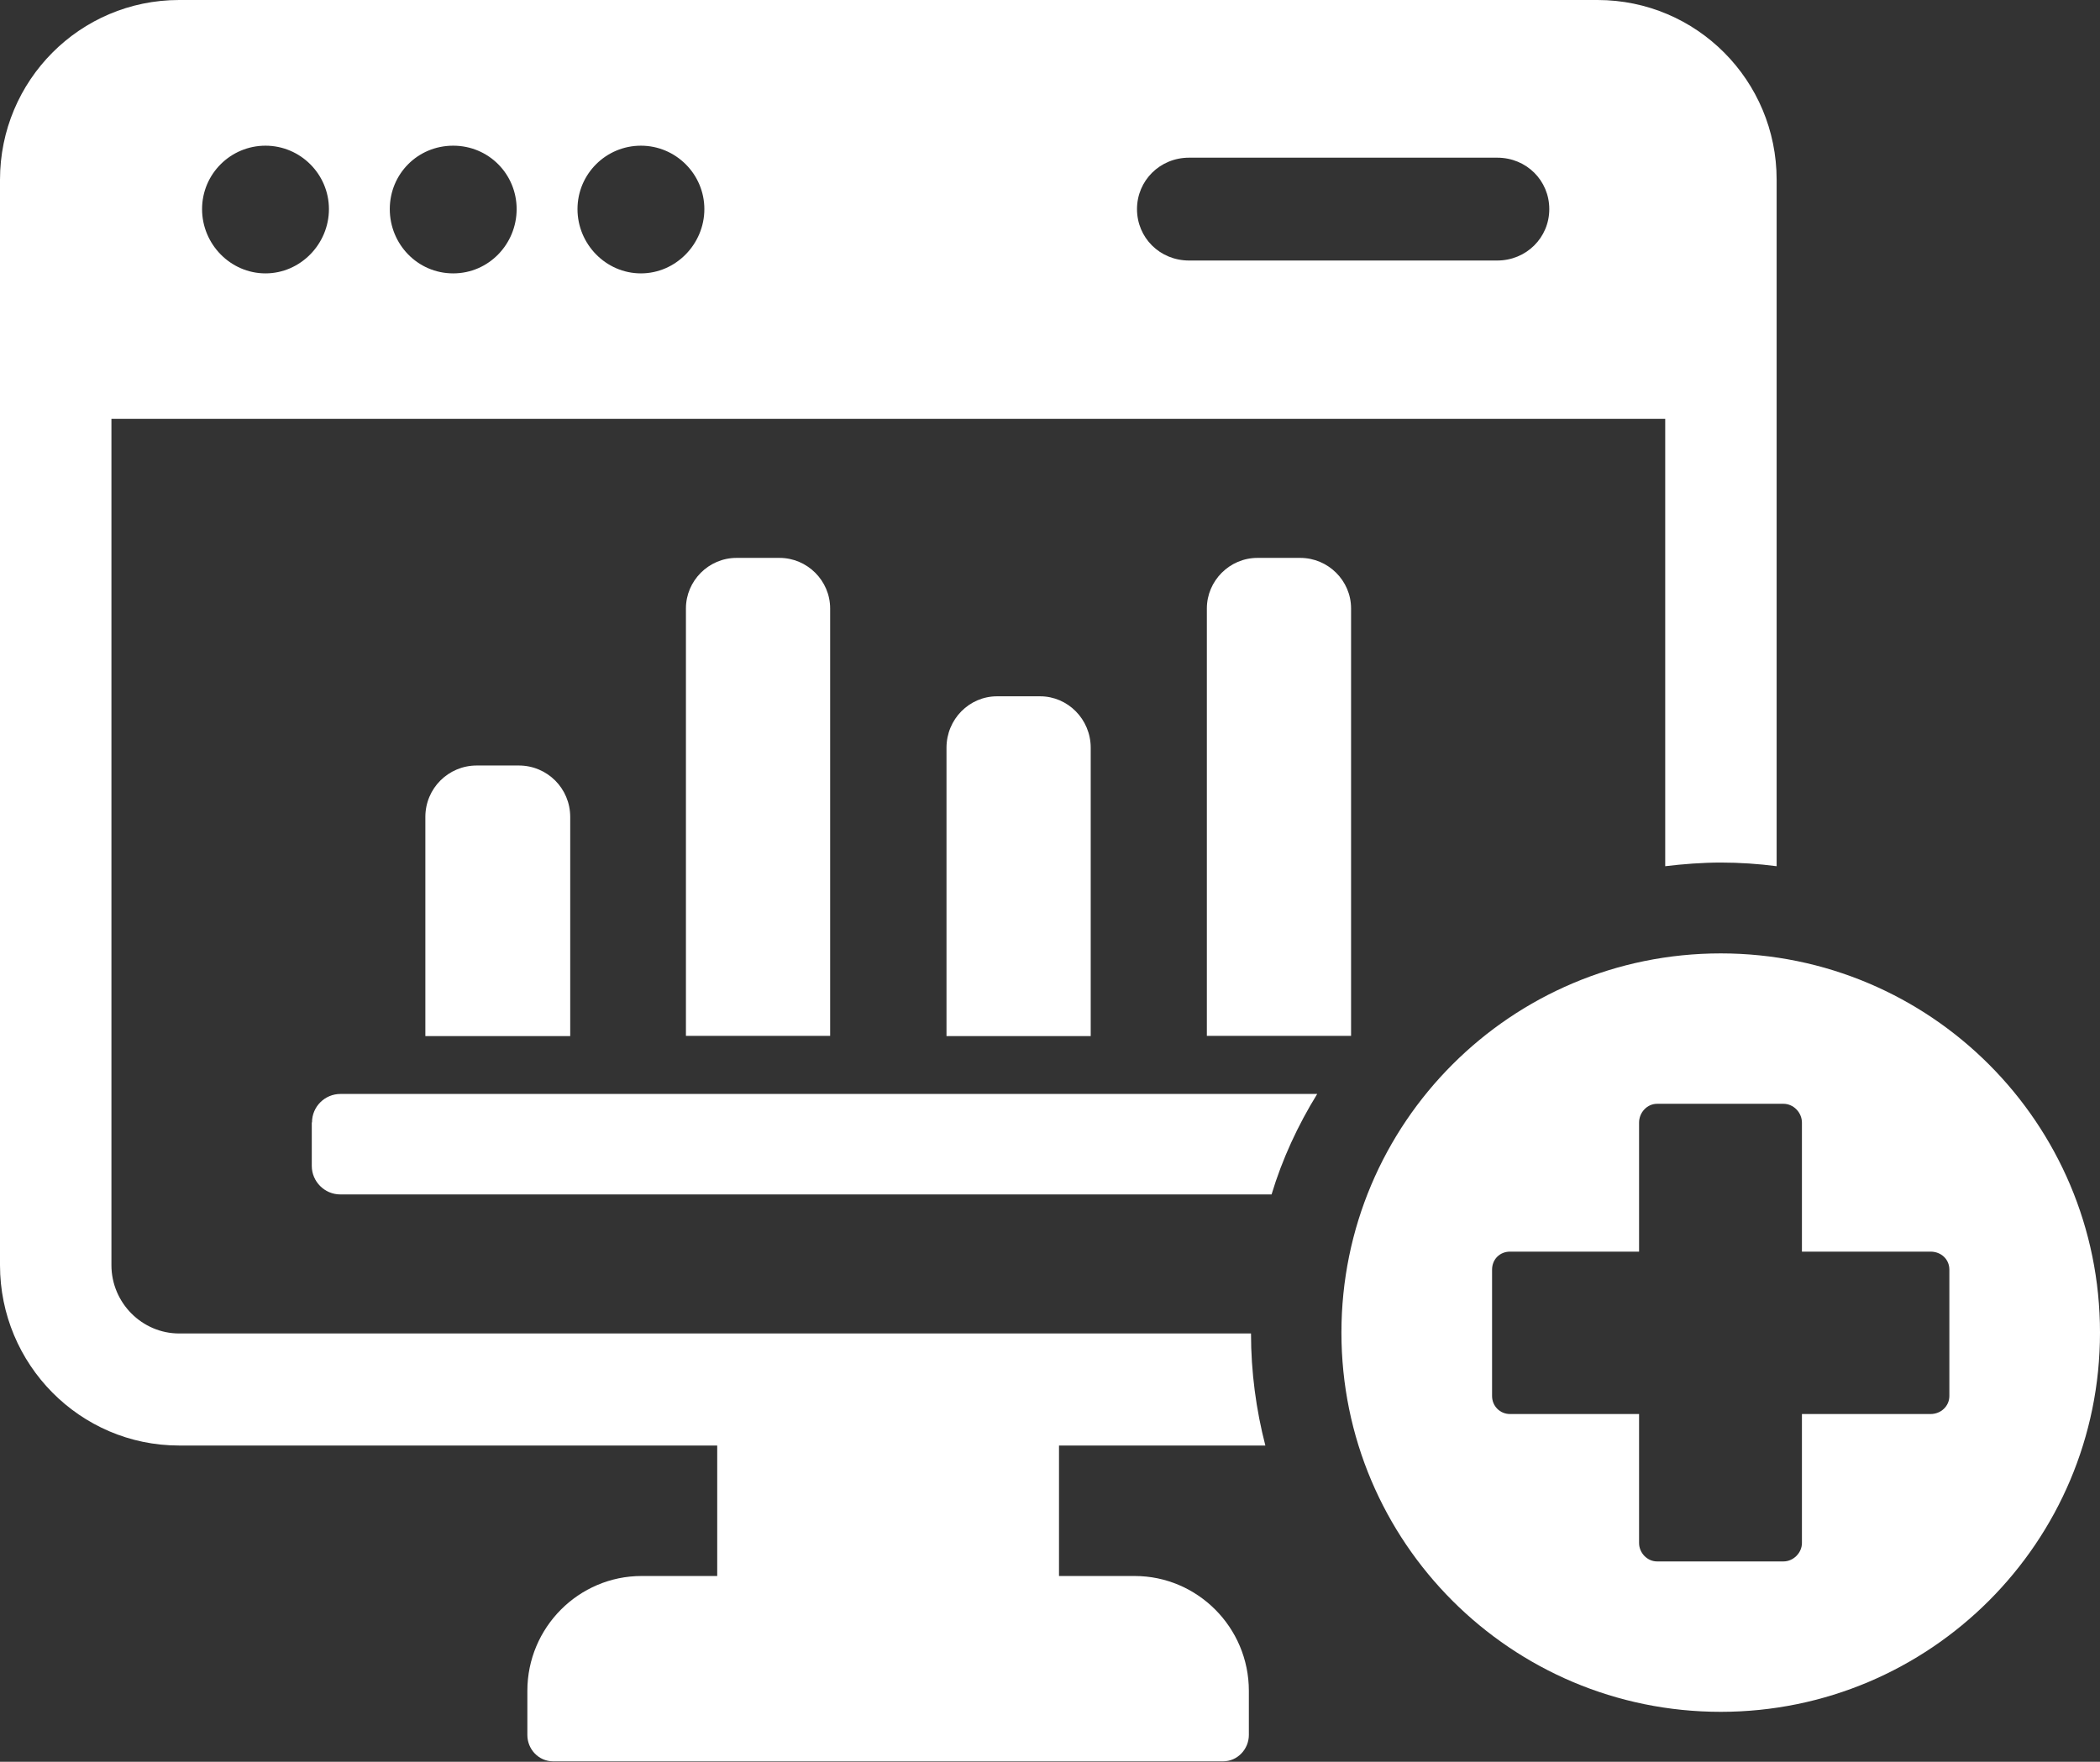
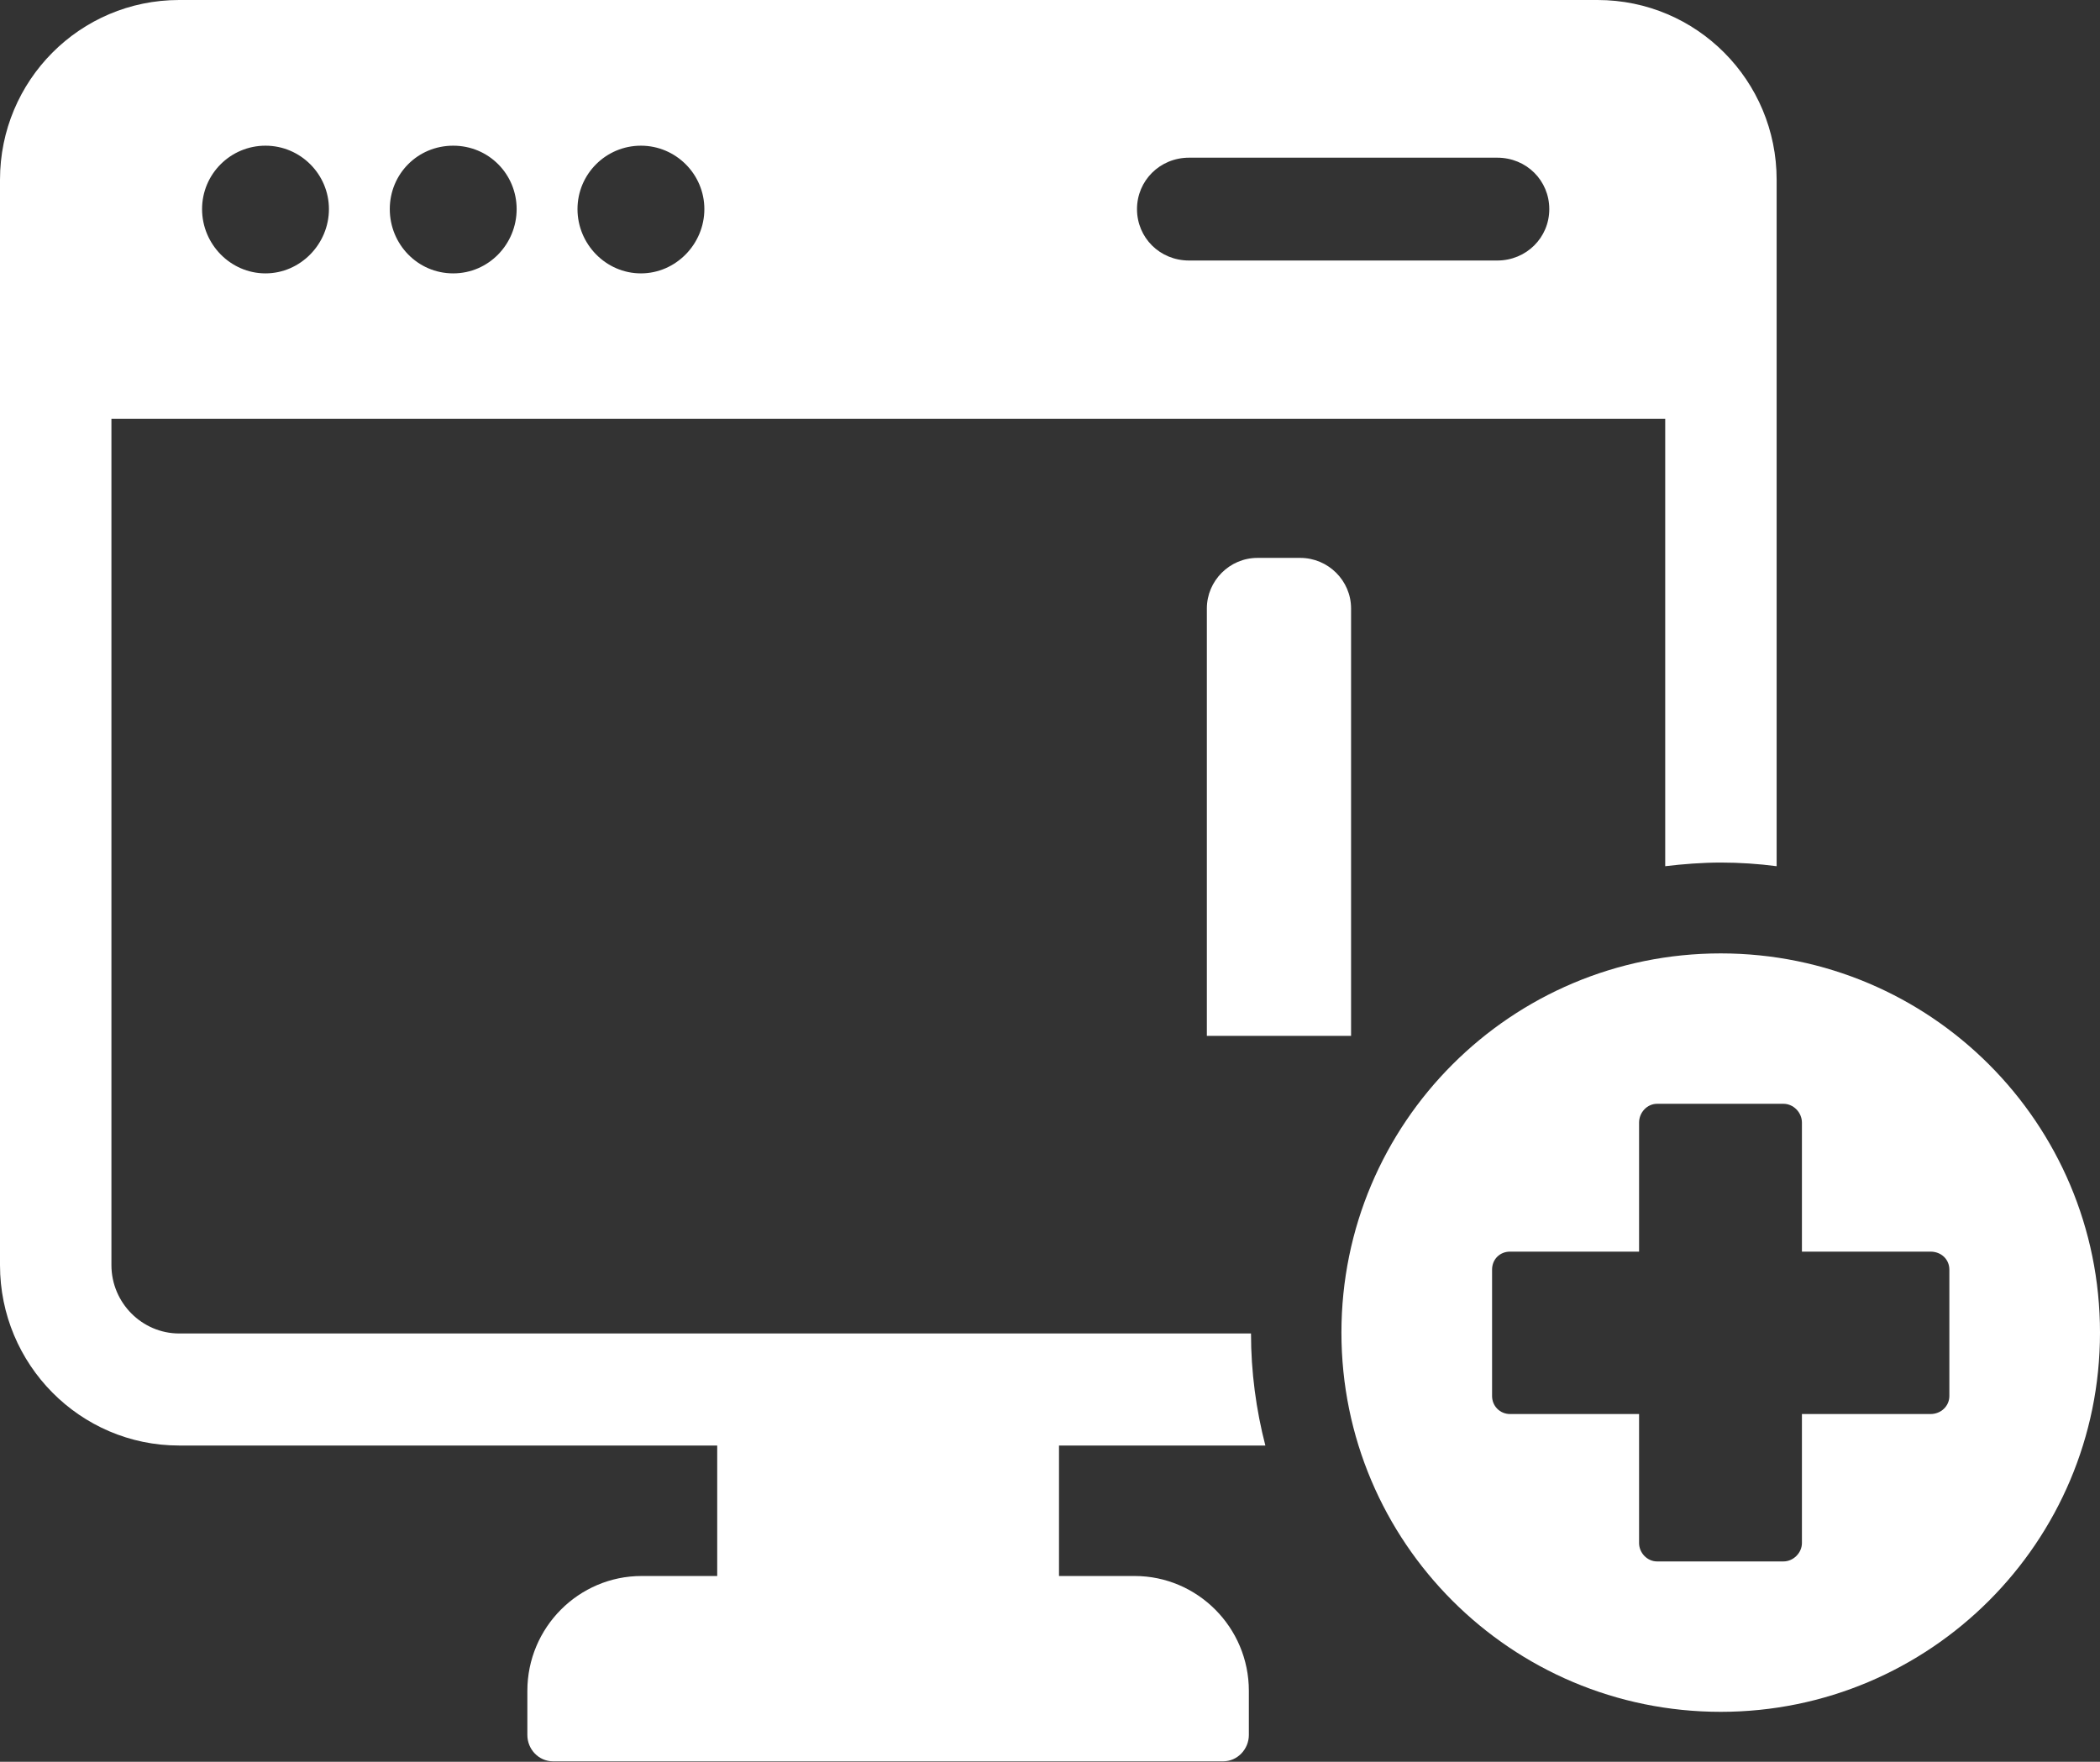
<svg xmlns="http://www.w3.org/2000/svg" id="Layer_1" data-name="Layer 1" viewBox="0 0 98 82.23">
  <rect x="0" y="0" width="98" height="82.23" fill="#333333" stroke="none" />
  <defs>
    <style>
      .cls-1 {
        fill: #fff;
      }
    </style>
  </defs>
  <path class="cls-1" d="M59.05,67.47c-.43-1.66-.67-3.43-.67-5.23H8.36c-1.73,0-3.16-1.43-3.16-3.19V19.55h72.51v20.88c.83-.1,1.73-.17,2.6-.17s1.76.06,2.6.17V8.39c0-4.63-3.73-8.39-8.36-8.39H8.36C3.73,0,0,3.76,0,8.39v50.66c0,4.63,3.73,8.42,8.36,8.42h25.11v6.09h-3.53c-2.93,0-5.33,2.4-5.33,5.36v2.06c0,.67.53,1.23,1.2,1.23h31.27c.67,0,1.2-.57,1.2-1.23v-2.06c0-2.96-2.4-5.36-5.33-5.36h-3.53v-6.09h9.62ZM55.49,7.36h14.38c1.37,0,2.43,1.07,2.43,2.4s-1.07,2.4-2.43,2.4h-14.38c-1.37,0-2.43-1.07-2.43-2.4s1.07-2.4,2.43-2.4ZM29.91,6.8c1.63,0,2.96,1.33,2.96,2.96s-1.33,3-2.96,3-2.96-1.36-2.96-3,1.33-2.96,2.96-2.96ZM21.15,6.8c1.66,0,2.96,1.33,2.96,2.96s-1.3,3-2.96,3-2.96-1.36-2.96-3,1.3-2.96,2.96-2.96ZM12.39,6.8c1.63,0,2.96,1.33,2.96,2.96s-1.33,3-2.96,3-2.96-1.36-2.96-3,1.33-2.96,2.96-2.96h0Z" />
-   <path class="cls-1" d="M22.25,35.73c-1.33,0-2.4,1.07-2.4,2.4v10.23h6.76v-10.23c0-1.33-1.07-2.4-2.4-2.4h-1.96Z" />
-   <path class="cls-1" d="M34.37,26.04c-1.3,0-2.36,1.07-2.36,2.36v19.95h6.73v-19.95c0-1.3-1.07-2.36-2.36-2.36h-2Z" />
-   <path class="cls-1" d="M46.53,32.5c-1.3,0-2.36,1.07-2.36,2.4v13.46h6.73v-13.46c0-1.33-1.07-2.4-2.36-2.4h-2Z" />
  <path class="cls-1" d="M58.68,26.04c-1.3,0-2.36,1.07-2.36,2.36v19.95h6.73v-19.95c0-1.3-1.07-2.36-2.37-2.36h-2Z" />
-   <path class="cls-1" d="M14.55,52.39v2.03c0,.73.6,1.33,1.33,1.33h43.46c.5-1.66,1.23-3.23,2.13-4.69H15.89c-.73,0-1.33.59-1.33,1.33h0Z" />
  <path class="cls-1" d="M80.3,79.9c9.77,0,17.7-7.92,17.7-17.7s-7.92-17.7-17.7-17.7-17.7,7.92-17.7,17.7,7.92,17.7,17.7,17.7ZM69.63,59.26c0-.48.36-.84.84-.84h6.02v-6.02c0-.48.38-.88.84-.88h5.9c.46,0,.86.4.86.88v6.02h6c.5,0,.88.36.88.84v5.9c0,.46-.38.84-.88.84h-6v6.02c0,.46-.4.86-.86.86h-5.9c-.46,0-.84-.4-.84-.86v-6.02h-6.02c-.48,0-.84-.38-.84-.84v-5.9Z" />
</svg>